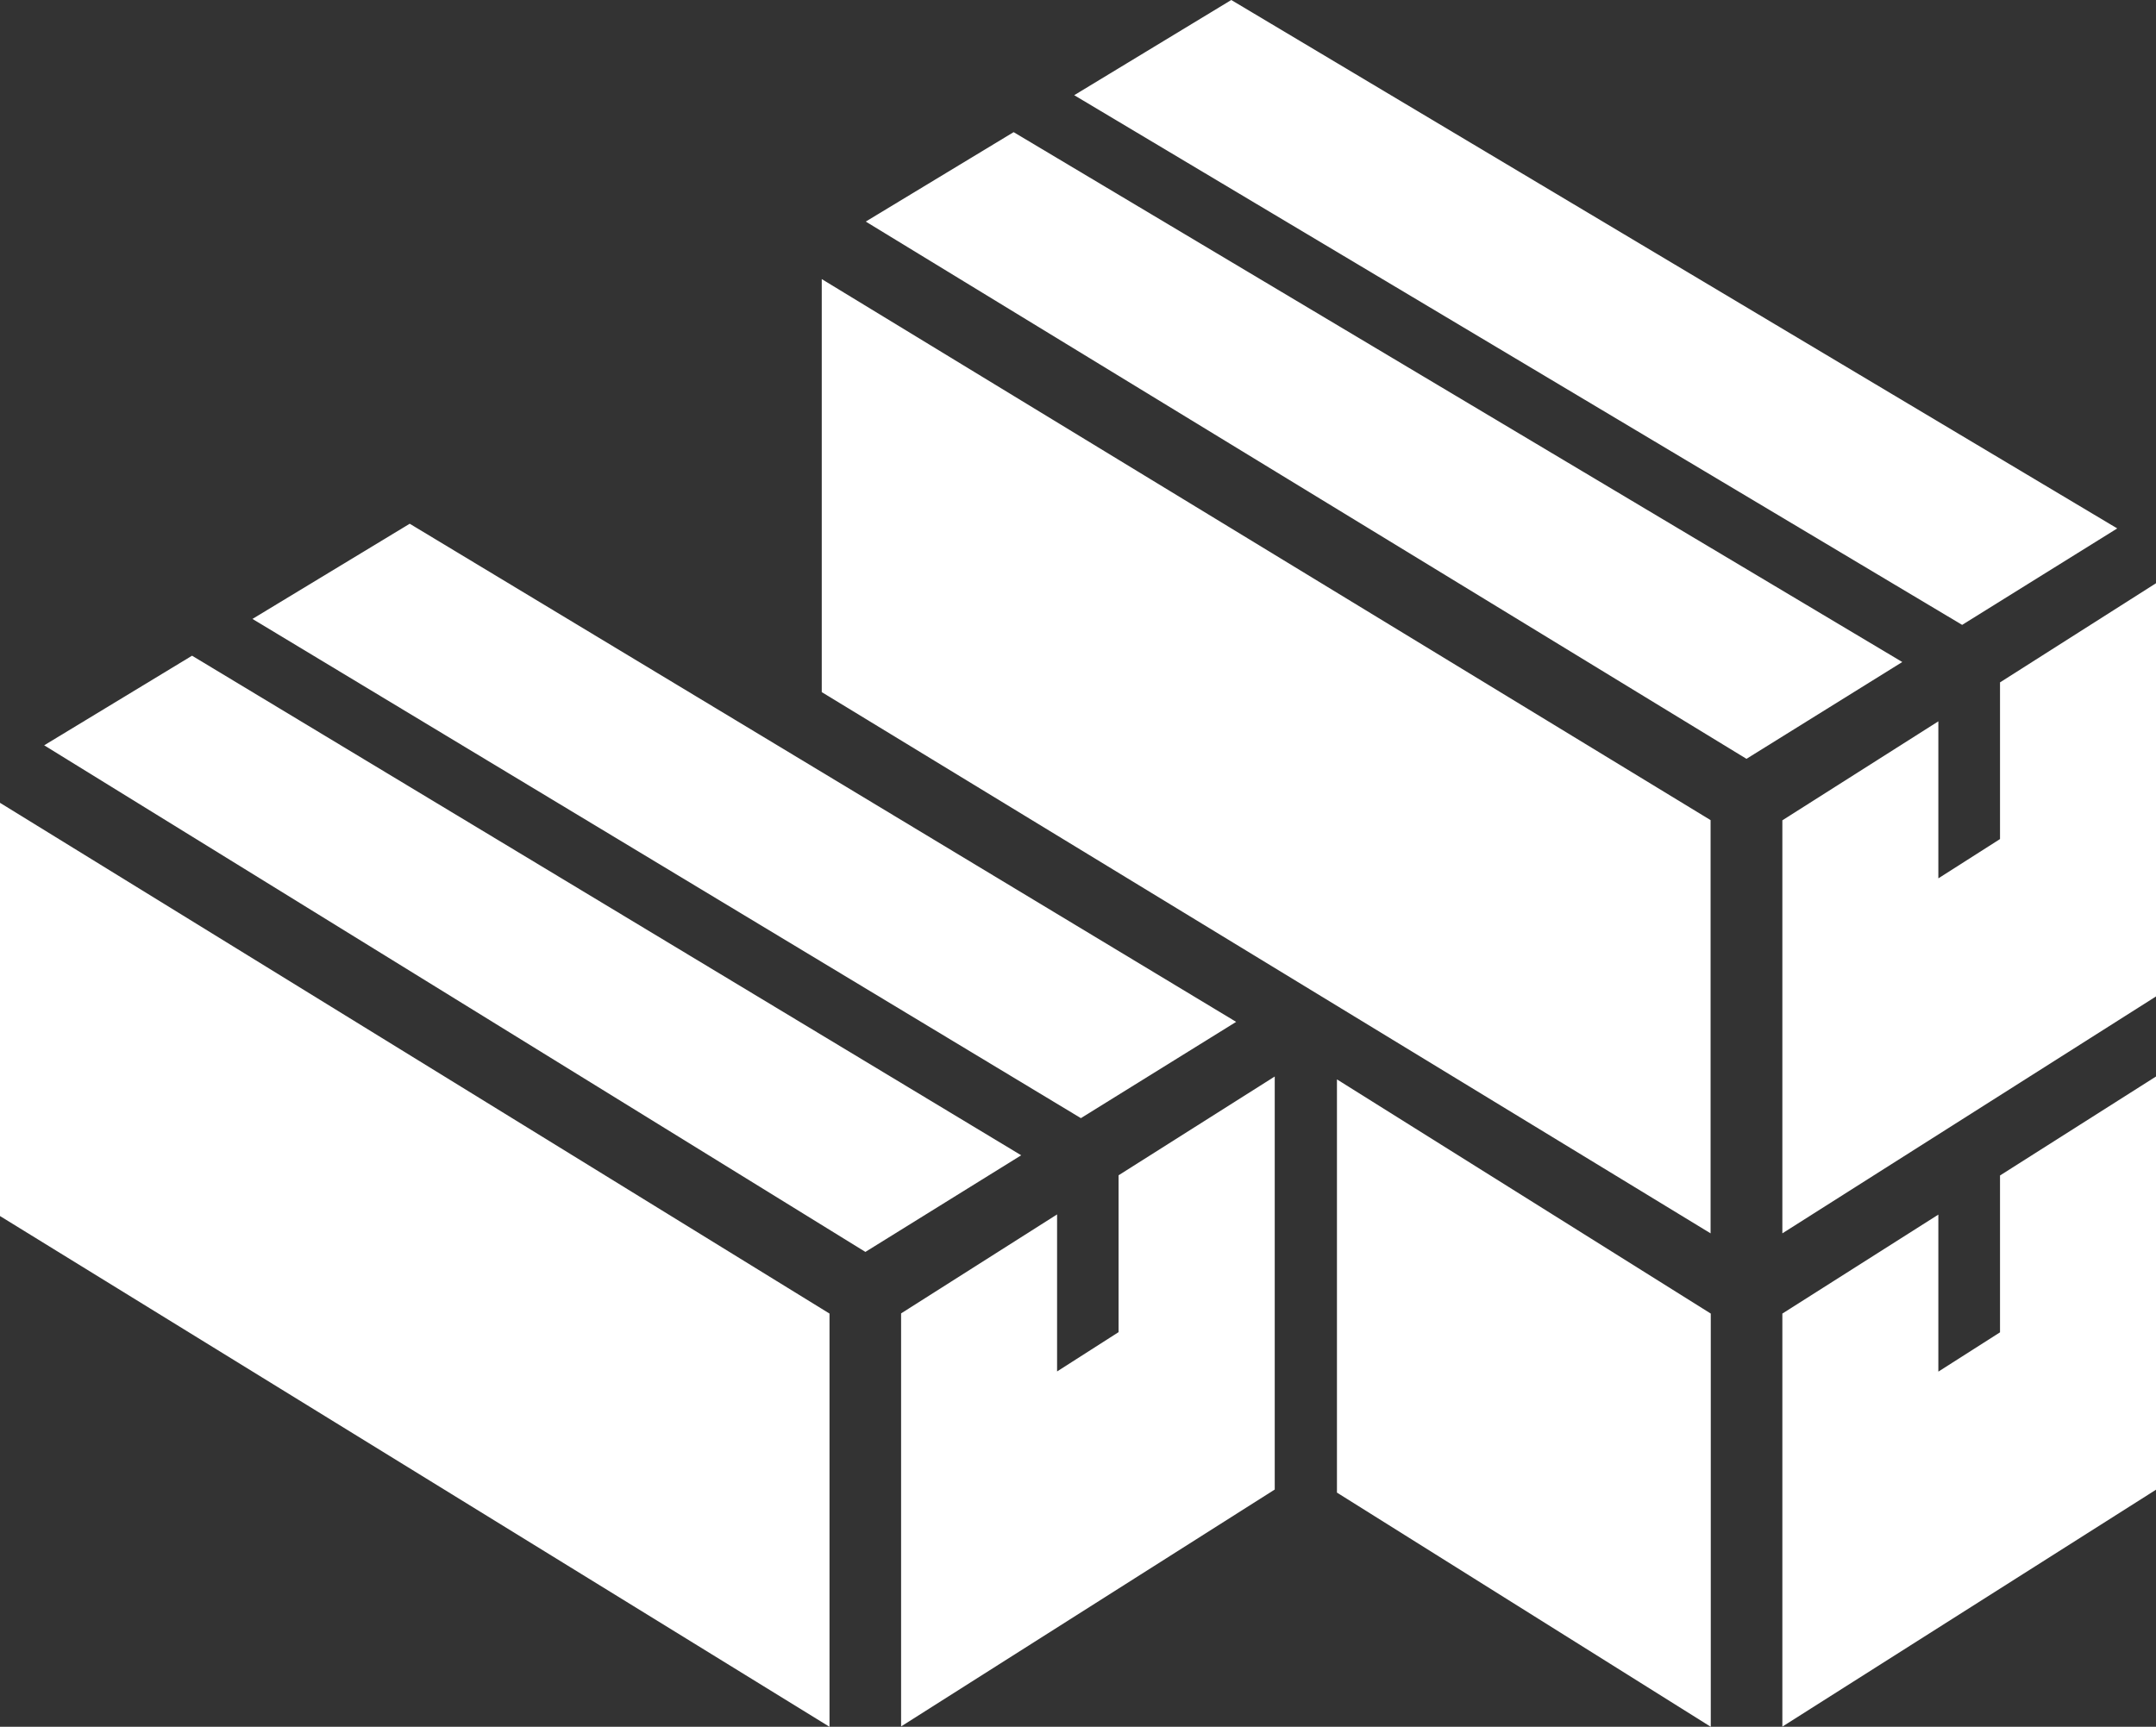
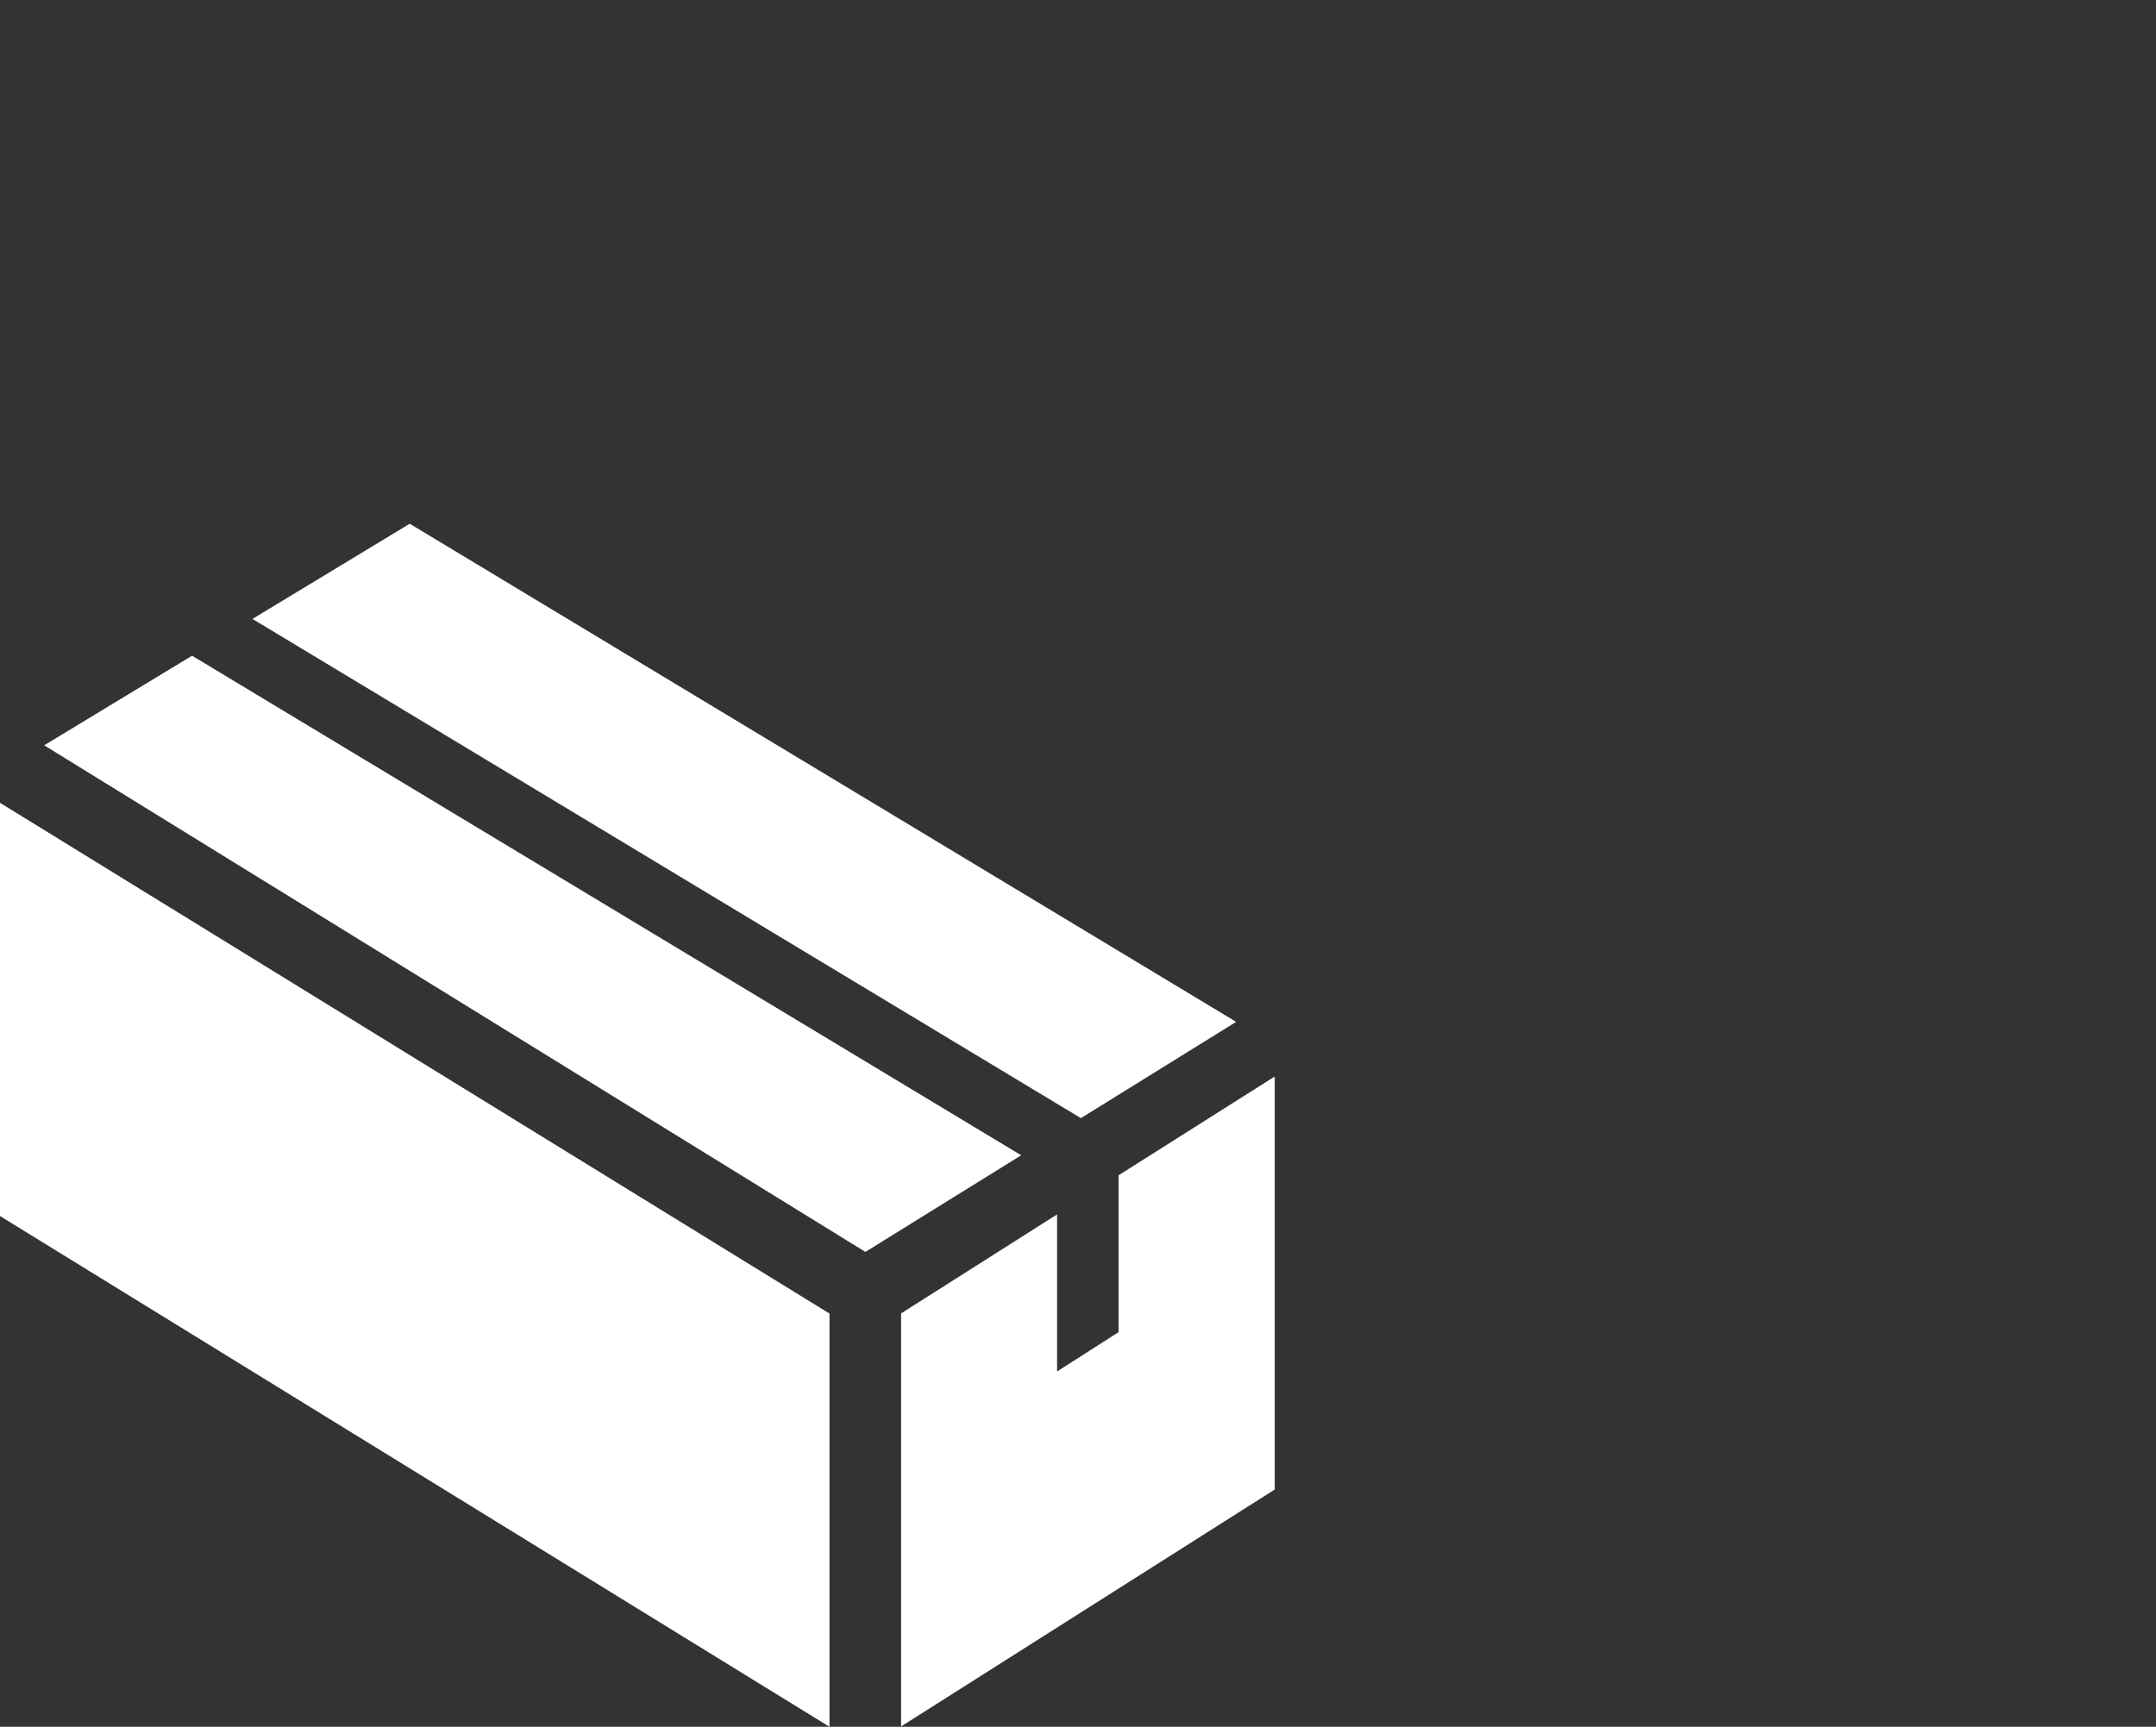
<svg xmlns="http://www.w3.org/2000/svg" width="119.56" height="95.78" viewBox="0 0 119.56 95.78">
  <rect x="0" y="0" width="119.56" height="95.78" fill="#333333" stroke="none" />
  <g id="Group_3" data-name="Group 3" transform="translate(-1110.46 -468.53)">
-     <path id="Path_17" data-name="Path 17" d="M1184.6,528.4v22.92l20.73,12.99V541.39Zm45.42-.16-8.65,5.49v8.7l-3.42,2.18V535.9l-8.65,5.49V564.3l20.72-13.14V528.24Zm-73.99-44.23,49.29,30.01v22.92l-49.29-30.02Zm73.99,16.87V523.8l-20.72,13.14V514.03l8.65-5.49v8.71l3.42-2.18v-8.69Zm-10.75,2.31-49.24-29.38,8.71-5.28,49.13,29.31Zm-60.8-22.37,48.84,29.8,8.64-5.37-49.28-29.39Z" fill="#fff" />
    <path id="Path_18" data-name="Path 18" d="M1110.46,513.06l46,28.33v22.92l-46-28.33Zm70.69,15.18v22.91l-20.72,13.14V541.38l8.65-5.49v8.71l3.41-2.18v-8.7Zm-10.75,2.31-45.94-27.69,8.72-5.28,45.83,27.63Zm-57.49-20.68,45.54,28.1,8.64-5.36-45.98-27.71Z" fill="#fff" />
  </g>
</svg>